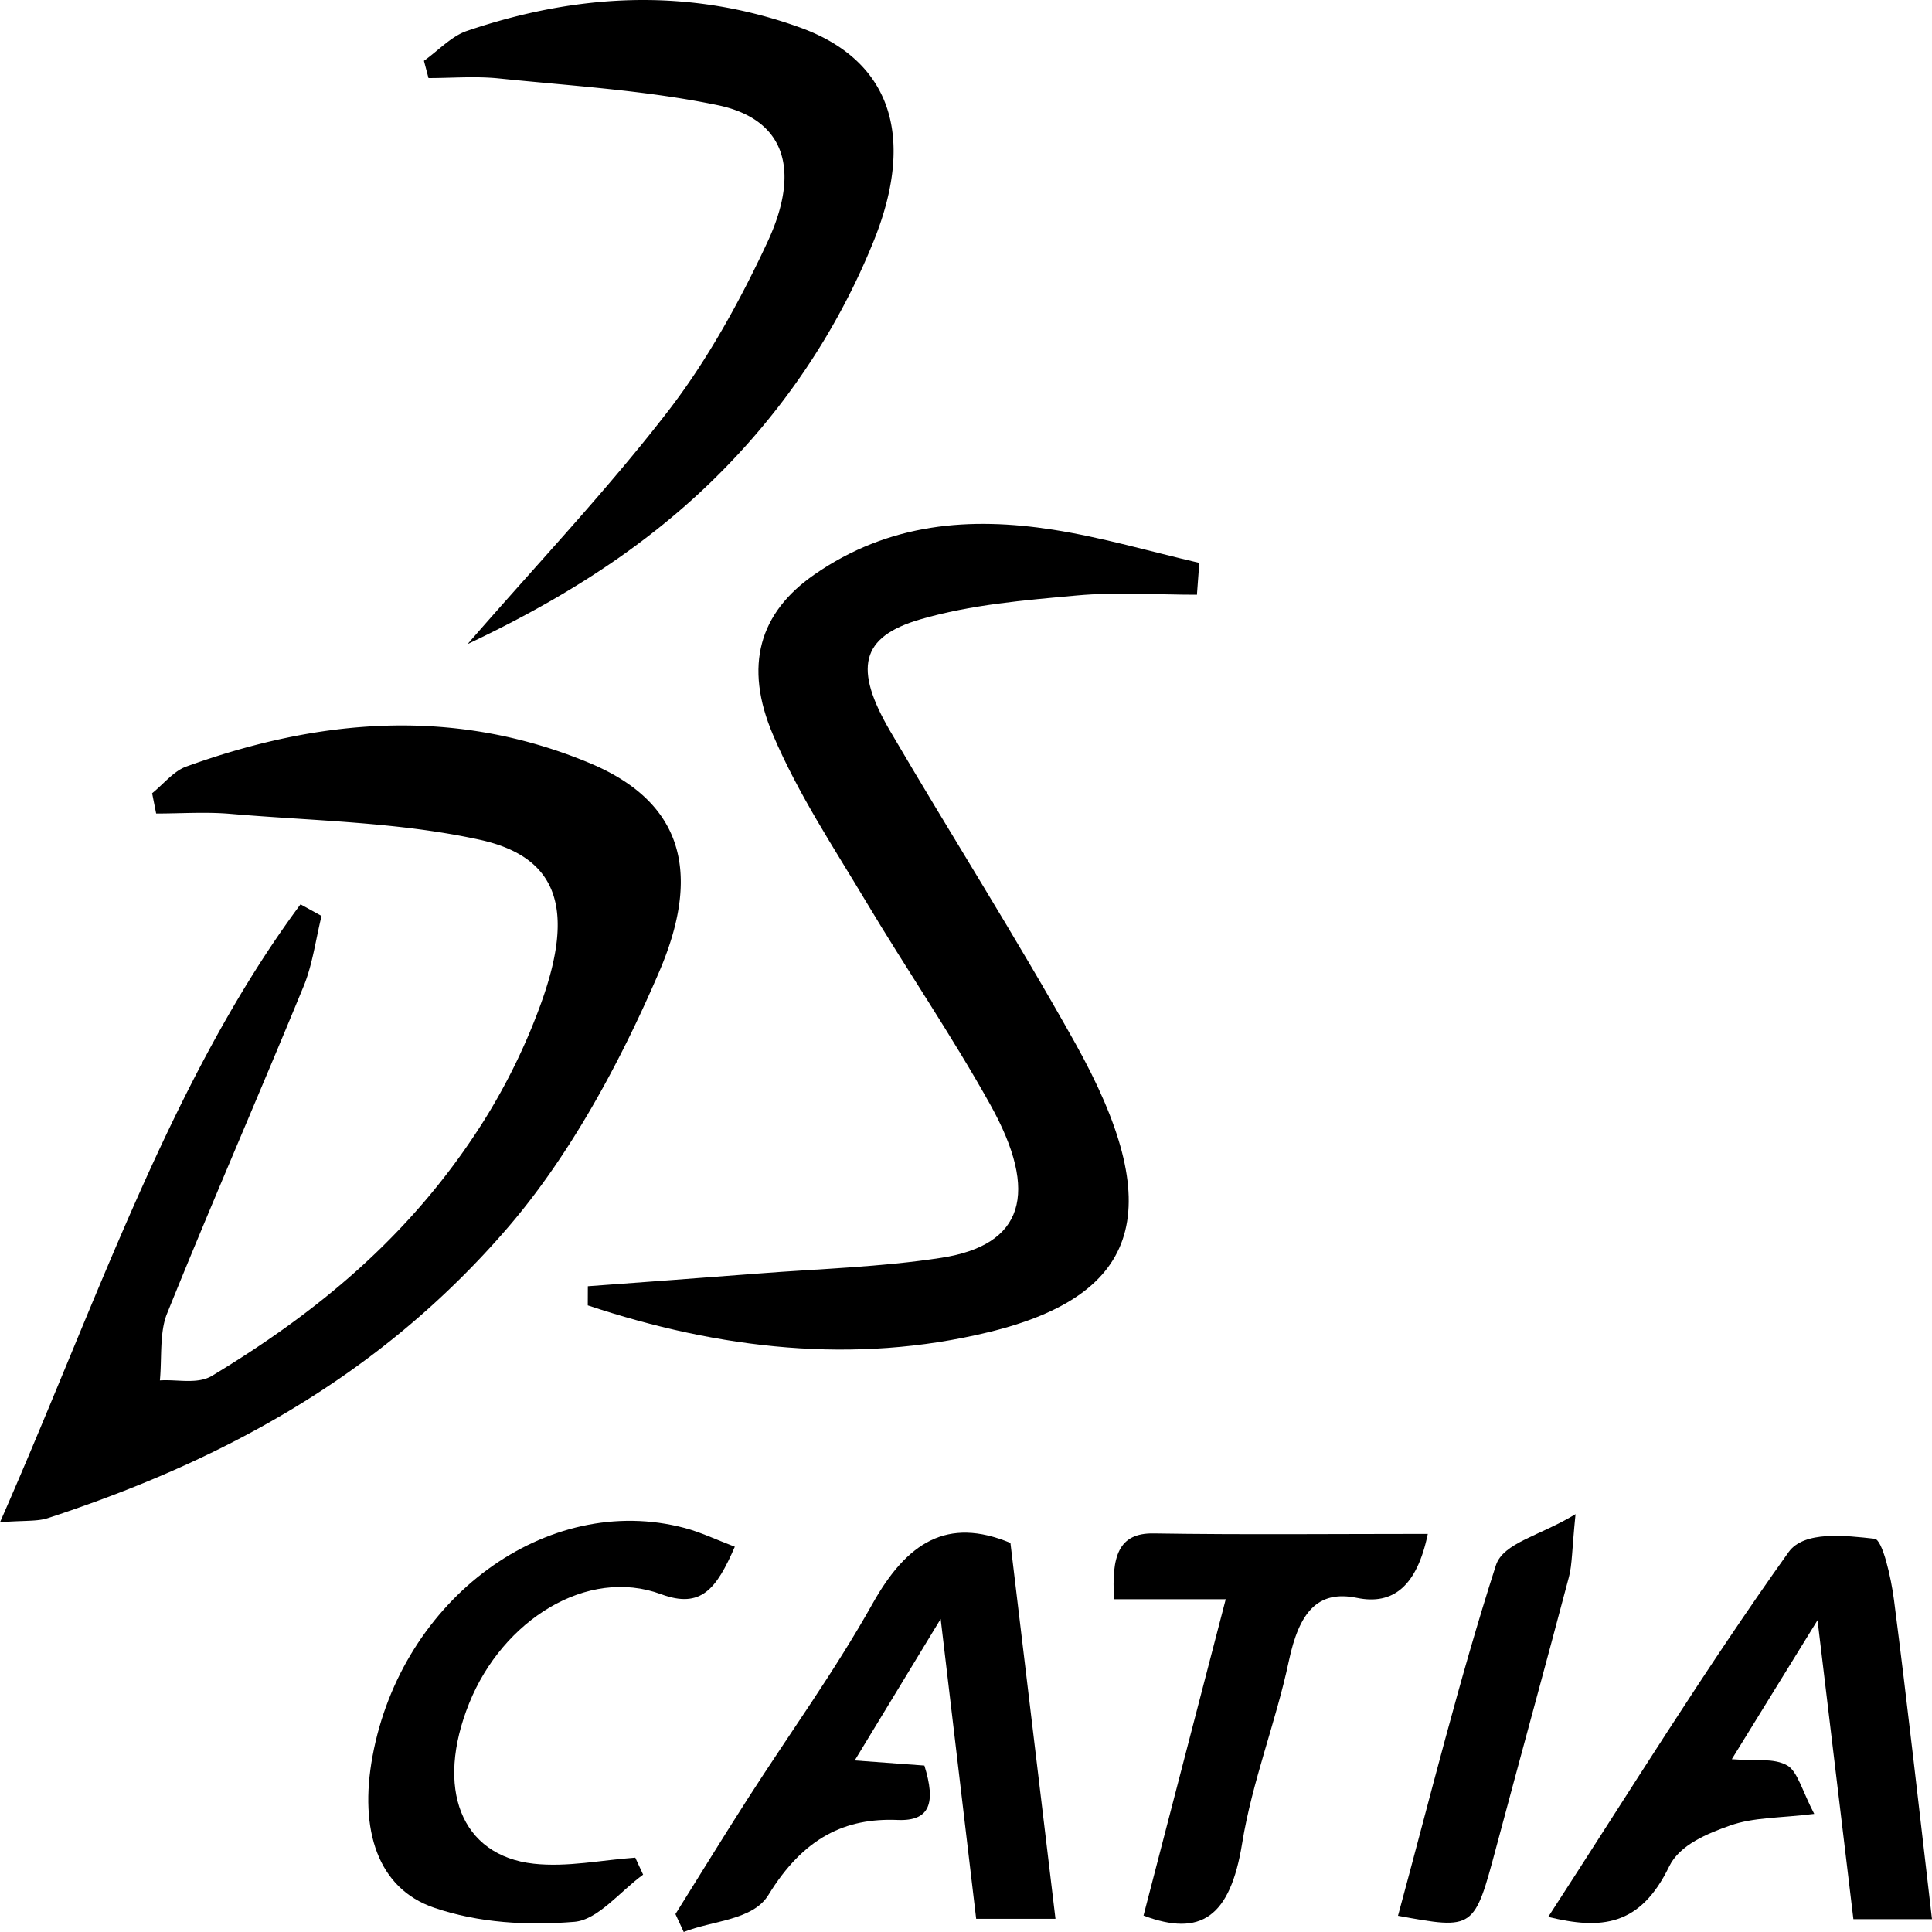
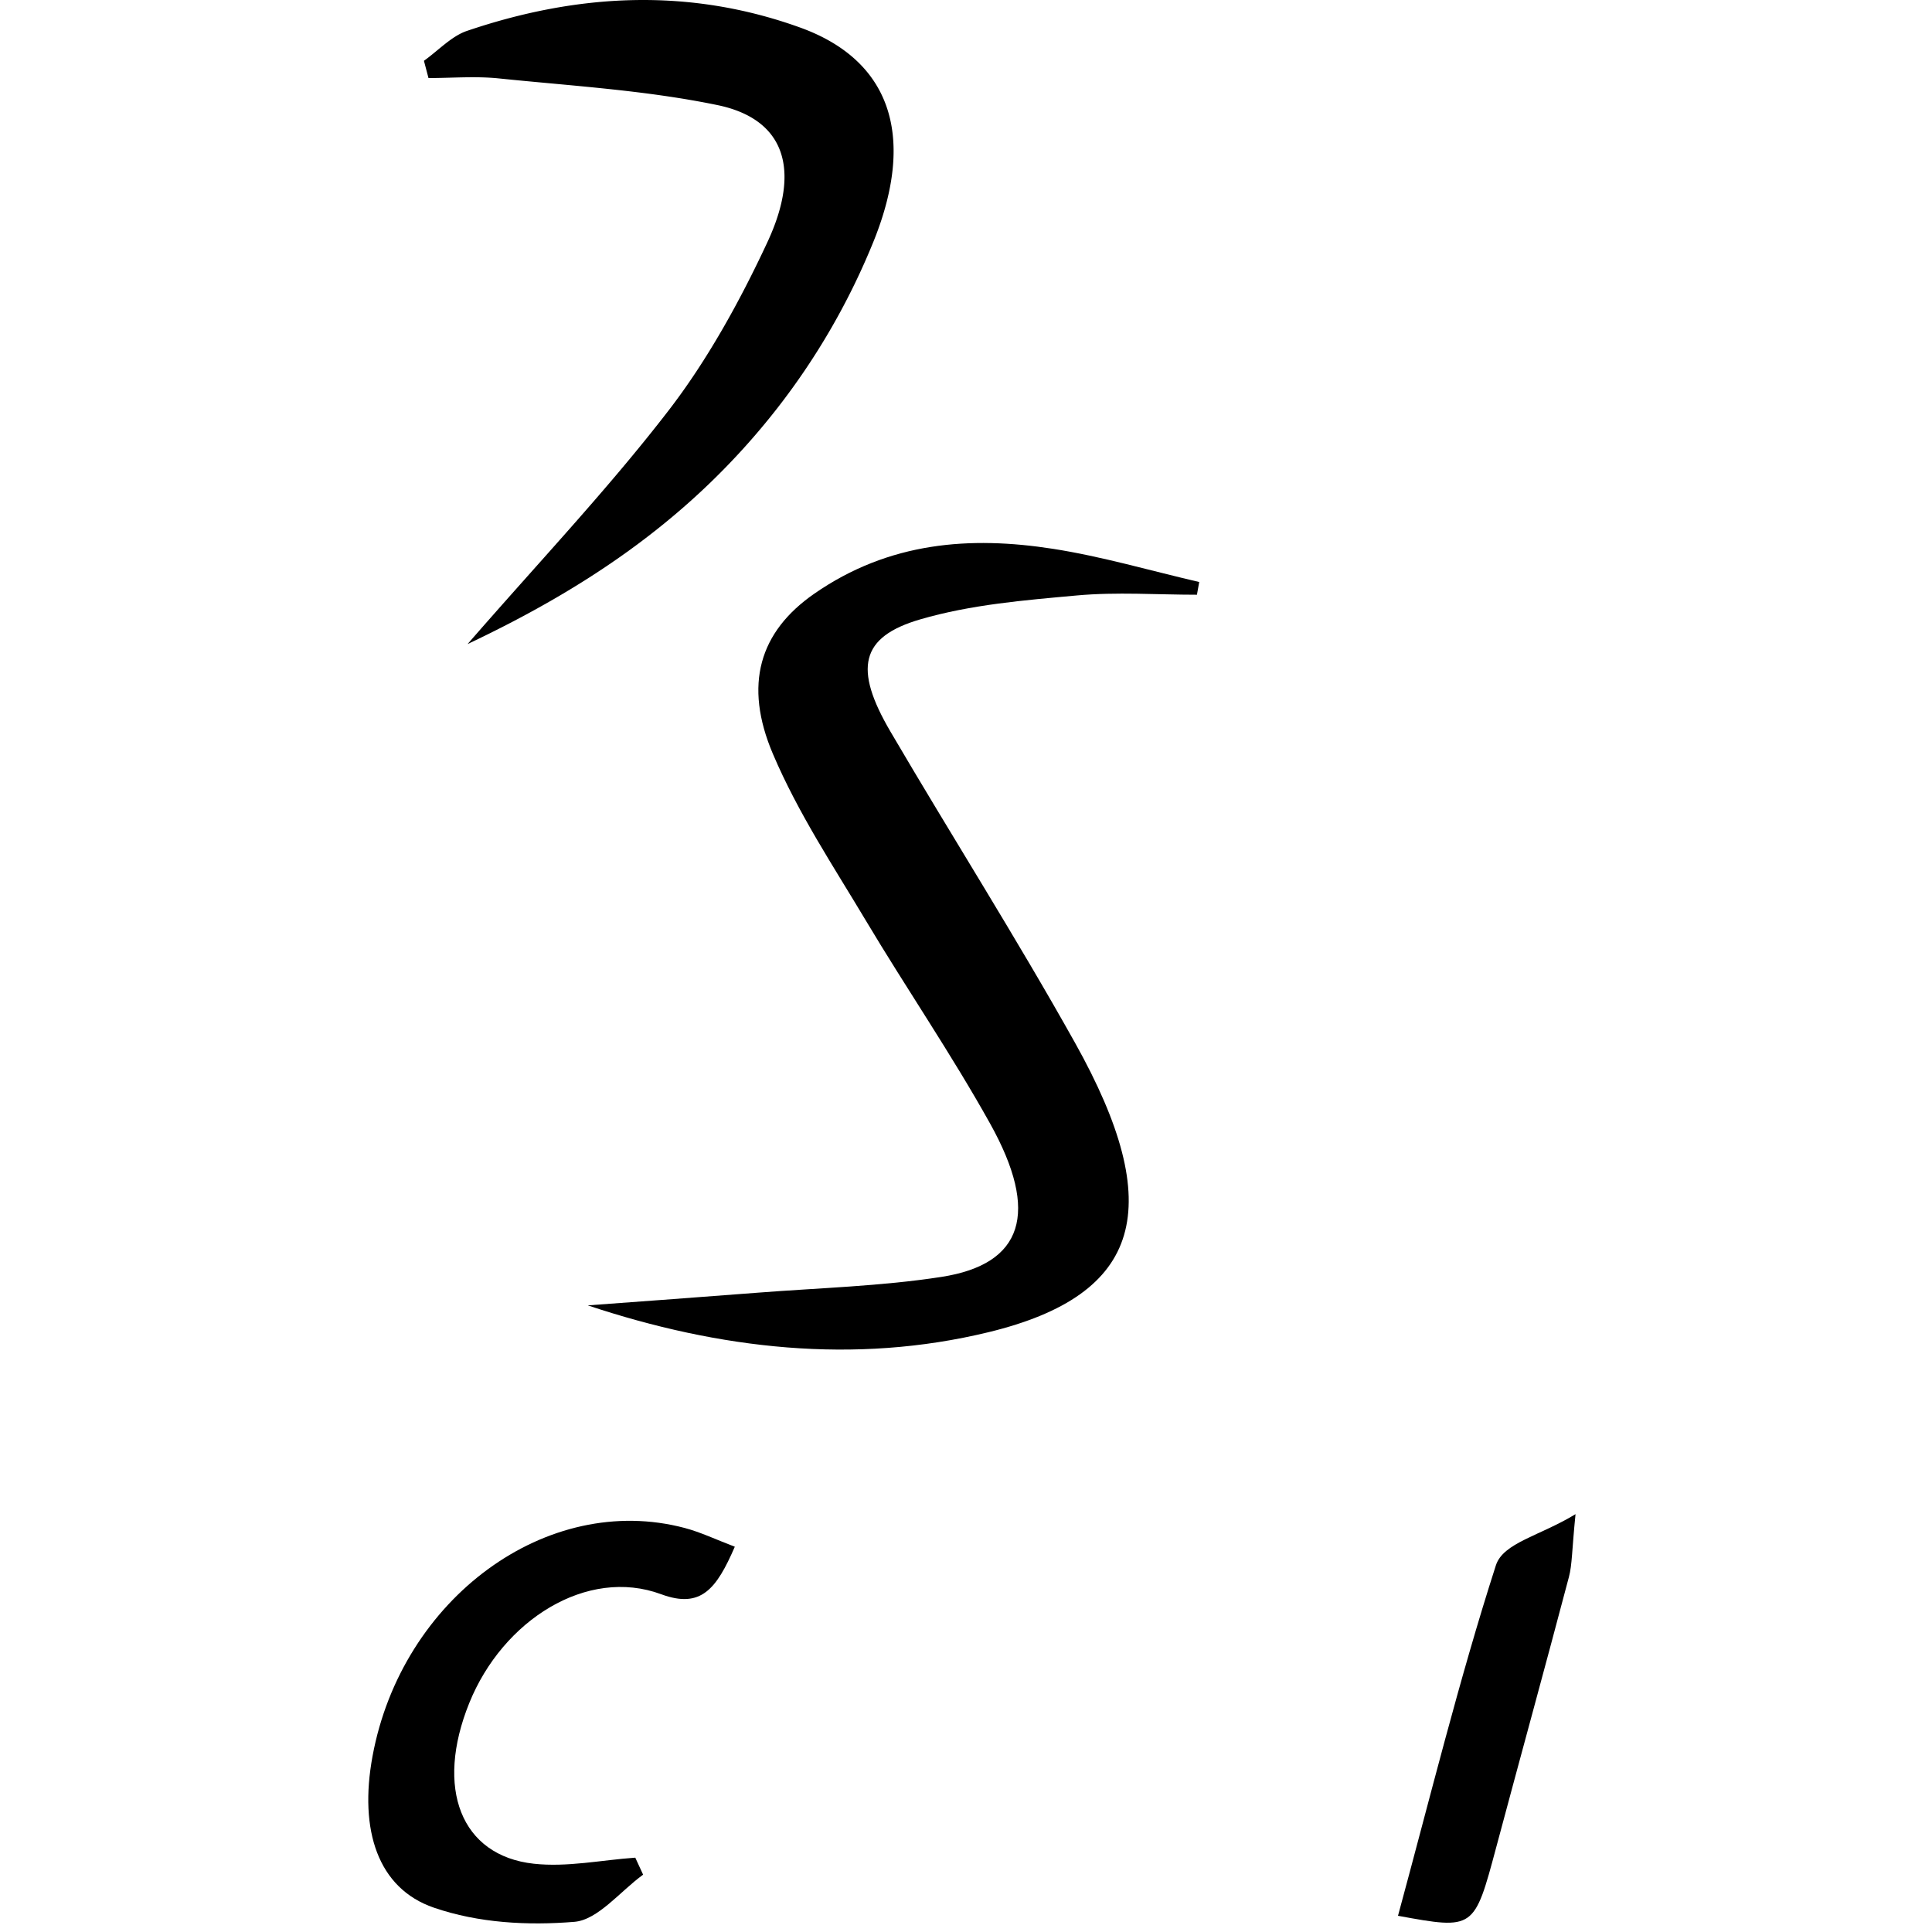
<svg xmlns="http://www.w3.org/2000/svg" id="Layer_1" data-name="Layer 1" viewBox="0 0 512 512">
  <title>catia</title>
-   <path d="M0,403.411c25.723-58.41,45.225-117.375,79.643-163.754q2.786,1.539,5.572,3.078c-1.536,6.212-2.396,12.897-4.722,18.557-11.943,29.059-24.473,57.71-36.249,86.881-1.995,4.942-1.315,11.719-1.871,17.649,4.658-.322,9.945,1.126,13.873-1.249,27.267-16.486,52.643-36.844,71.99-67.576a162.872,162.872,0,0,0,15.167-31.171c8.976-24.872,4.53-38.754-16.363-43.304-21.687-4.724-43.96-4.954-65.992-6.844-6.529-.56-13.11-.086-19.667-.086L40.313,210.222c2.98-2.403,5.733-5.873,8.974-7.046,35.501-12.853,71.232-15.791,106.804-1.025,23.41,9.717,30.591,27.401,18.627,55.312-10.59,24.707-23.955,49.034-40.047,67.749-34.651,40.296-77.172,62.404-121.914,77.08C9.806,403.259,6.595,402.882,0,403.411Z" transform="translate(0 0)" />
-   <path d="M317.198,157.61c-10.609,0-21.26-.772-31.817.191-13.89,1.267-27.965,2.395-41.49,6.333-15.906,4.631-17.711,13.021-7.915,29.74,16.187,27.626,33.233,54.421,48.931,82.504,24.313,43.493,17.933,66.744-22.936,76.664-35.562,8.632-71.309,4.511-106.207-7.105q.01-2.536.019-5.071c15.047-1.119,30.096-2.195,45.14-3.37,16.201-1.266,32.483-1.685,48.575-4.174,21.71-3.357,26.076-16.997,12.916-40.617-10.337-18.554-22.131-35.716-32.945-53.833-8.573-14.362-17.884-28.335-24.61-44.117-7.836-18.386-3.566-32.401,10.91-42.463,19.887-13.823,41.444-15.315,63.232-11.931,13.024,2.023,25.887,5.813,38.823,8.809Z" transform="translate(0 0)" />
+   <path d="M317.198,157.61c-10.609,0-21.26-.772-31.817.191-13.89,1.267-27.965,2.395-41.49,6.333-15.906,4.631-17.711,13.021-7.915,29.74,16.187,27.626,33.233,54.421,48.931,82.504,24.313,43.493,17.933,66.744-22.936,76.664-35.562,8.632-71.309,4.511-106.207-7.105c15.047-1.119,30.096-2.195,45.14-3.37,16.201-1.266,32.483-1.685,48.575-4.174,21.71-3.357,26.076-16.997,12.916-40.617-10.337-18.554-22.131-35.716-32.945-53.833-8.573-14.362-17.884-28.335-24.61-44.117-7.836-18.386-3.566-32.401,10.91-42.463,19.887-13.823,41.444-15.315,63.232-11.931,13.024,2.023,25.887,5.813,38.823,8.809Z" transform="translate(0 0)" />
  <path d="M123.915,170.684c19.262-22.154,37.074-40.911,53.225-61.847,10.124-13.123,18.795-28.695,26.232-44.661,9.099-19.536,4.384-32.683-13.25-36.327-19.112-3.95-38.577-5.076-57.91-7.066-6.183-.636-12.437-.1-18.658-.1q-.603-2.286-1.207-4.572c3.777-2.697,7.325-6.537,11.366-7.909,29.336-9.966,58.864-11.526,88.309-.912,23.382,8.428,30.902,27.971,19.654,56.244a184.544,184.544,0,0,1-25.821,44.814C183.379,137.067,155.869,155.568,123.915,170.684Z" transform="translate(0 0)" />
-   <path d="M279.711,508.504H258.694c-2.938-24.819-5.931-50.112-9.406-79.469-8.407,13.843-14.919,24.565-22.775,37.5l18.46,1.355c3.085,9.911,1.49,14.782-7.088,14.424-13.779-.574-24.872,4.565-34.241,19.864-4.138,6.758-14.768,6.755-22.451,9.822l-2.193-4.741c6.388-10.211,12.698-20.506,19.181-30.615,11.036-17.21,22.926-33.59,33.058-51.654,9.13-16.276,19.805-23.066,36.538-16.1C271.559,440.46,275.562,473.87,279.711,508.504Z" transform="translate(0 0)" />
-   <path d="M481.665,429.37c-8.49,13.765-14.882,24.129-22.72,36.838,6.441.538,11.088-.4,14.729,1.671,2.681,1.525,4.045,6.985,7.117,12.821-9.174,1.139-16.033.857-22.361,3.109-5.8,2.064-13.27,5.017-16.077,10.813-7.713,15.928-18.076,16.791-32.059,13.38,21.466-33.067,41.732-65.911,63.707-96.68,4.093-5.731,15.134-4.382,22.789-3.54,2.092.23,4.375,10.309,5.133,16.183,3.595,27.839,6.693,55.787,10.077,84.629H491.166C488.223,484.051,485.211,458.936,481.665,429.37Z" transform="translate(0 0)" />
  <path d="M194.734,409.896c-4.861,11.197-8.948,16.504-19.518,12.591-19.621-7.265-41.977,6.833-50.863,28.85-9.103,22.556-2.249,40.445,17.106,42.569,8.869.973,17.926-.979,26.898-1.605q1.038,2.252,2.075,4.503c-6.062,4.393-11.97,11.99-18.22,12.502-12.348,1.01-25.336.33-37.23-3.755-14.835-5.095-19.88-20.502-16.263-40.12,7.72-41.88,46.289-70.157,82.722-60.506C185.698,406.052,189.821,408.034,194.734,409.896Z" transform="translate(0 0)" />
-   <path d="M324.83,423.816H295.242c-.704-11.401,1.161-17.59,10.451-17.445,23.884.374,47.774.125,72.691.125-2.877,13.864-9.2,18.93-18.774,16.961-10.473-2.154-15.317,3.861-18.05,16.719-3.477,16.358-9.706,31.832-12.38,48.34-3.17,19.574-10.986,24.841-26.137,19.135C310.05,480.689,317.057,453.726,324.83,423.816Z" transform="translate(0 0)" />
  <path d="M370.483,507.703c8.492-31.239,16.199-62.603,25.936-92.856,1.939-6.025,11.64-7.801,21.112-13.581-.972,9.658-.883,13.356-1.746,16.626-6.315,23.91-12.863,47.716-19.253,71.592C390.67,511.384,390.717,511.406,370.483,507.703Z" transform="translate(0 0)" />
</svg>